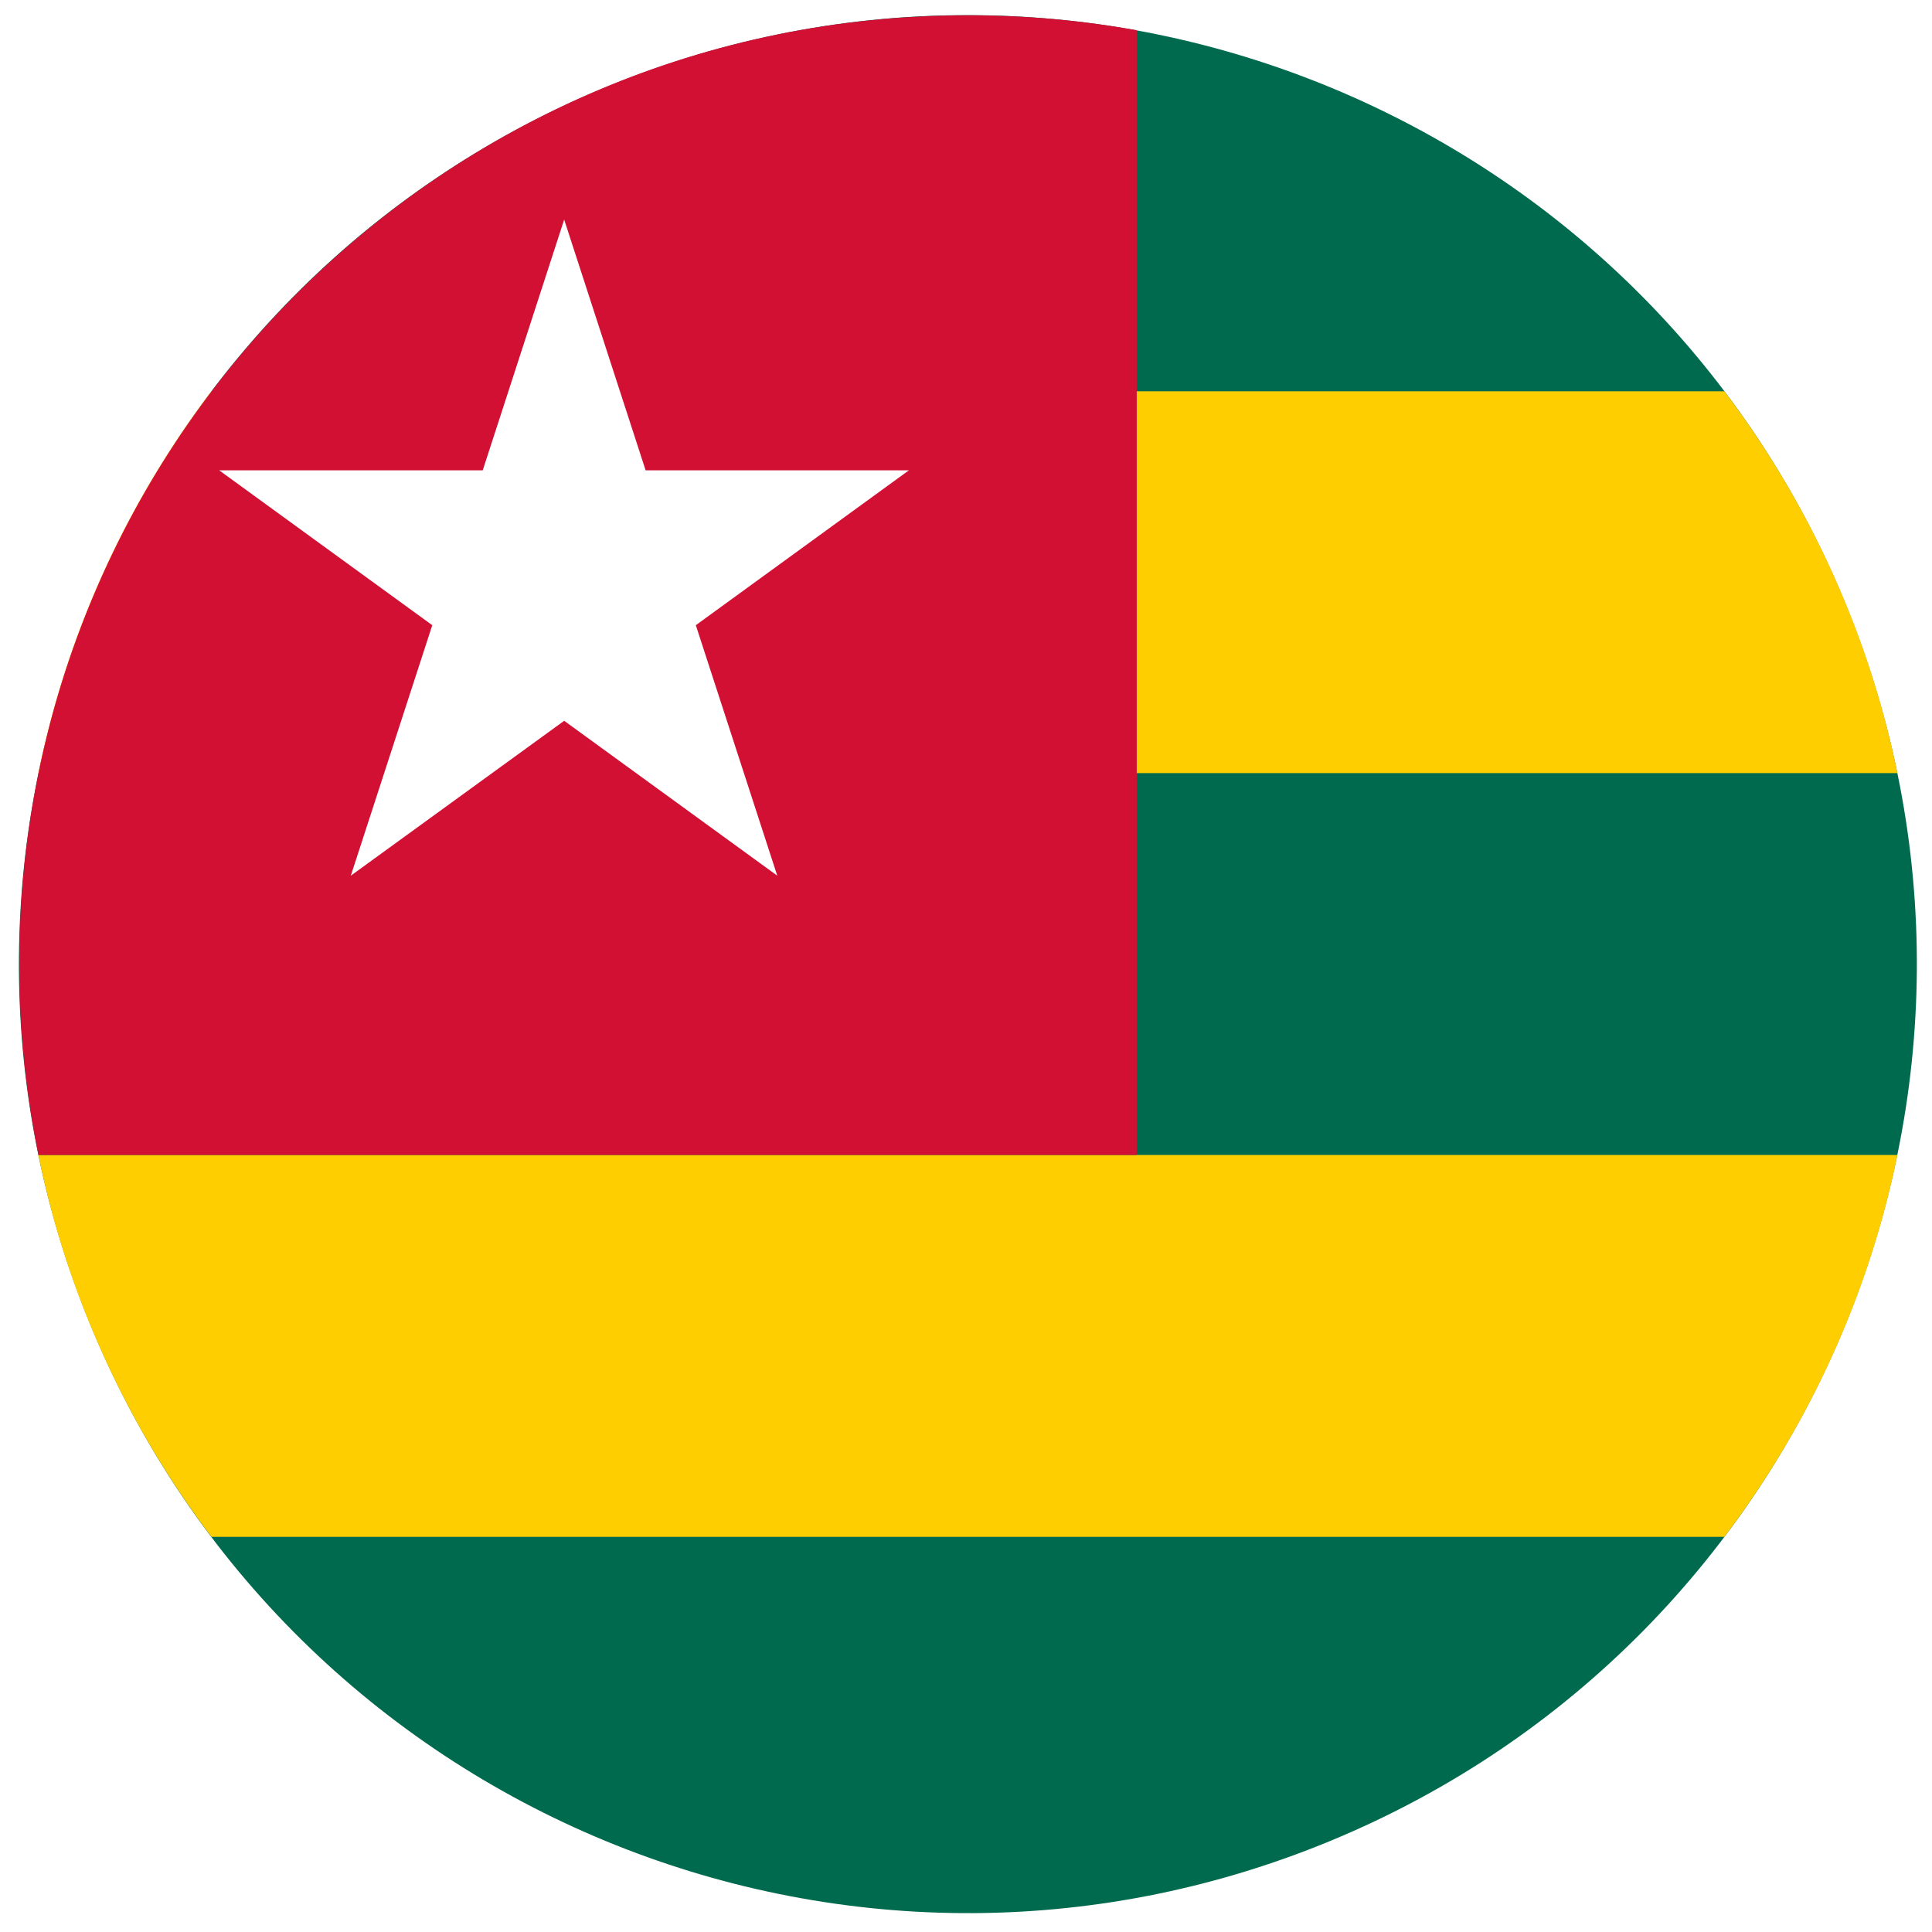
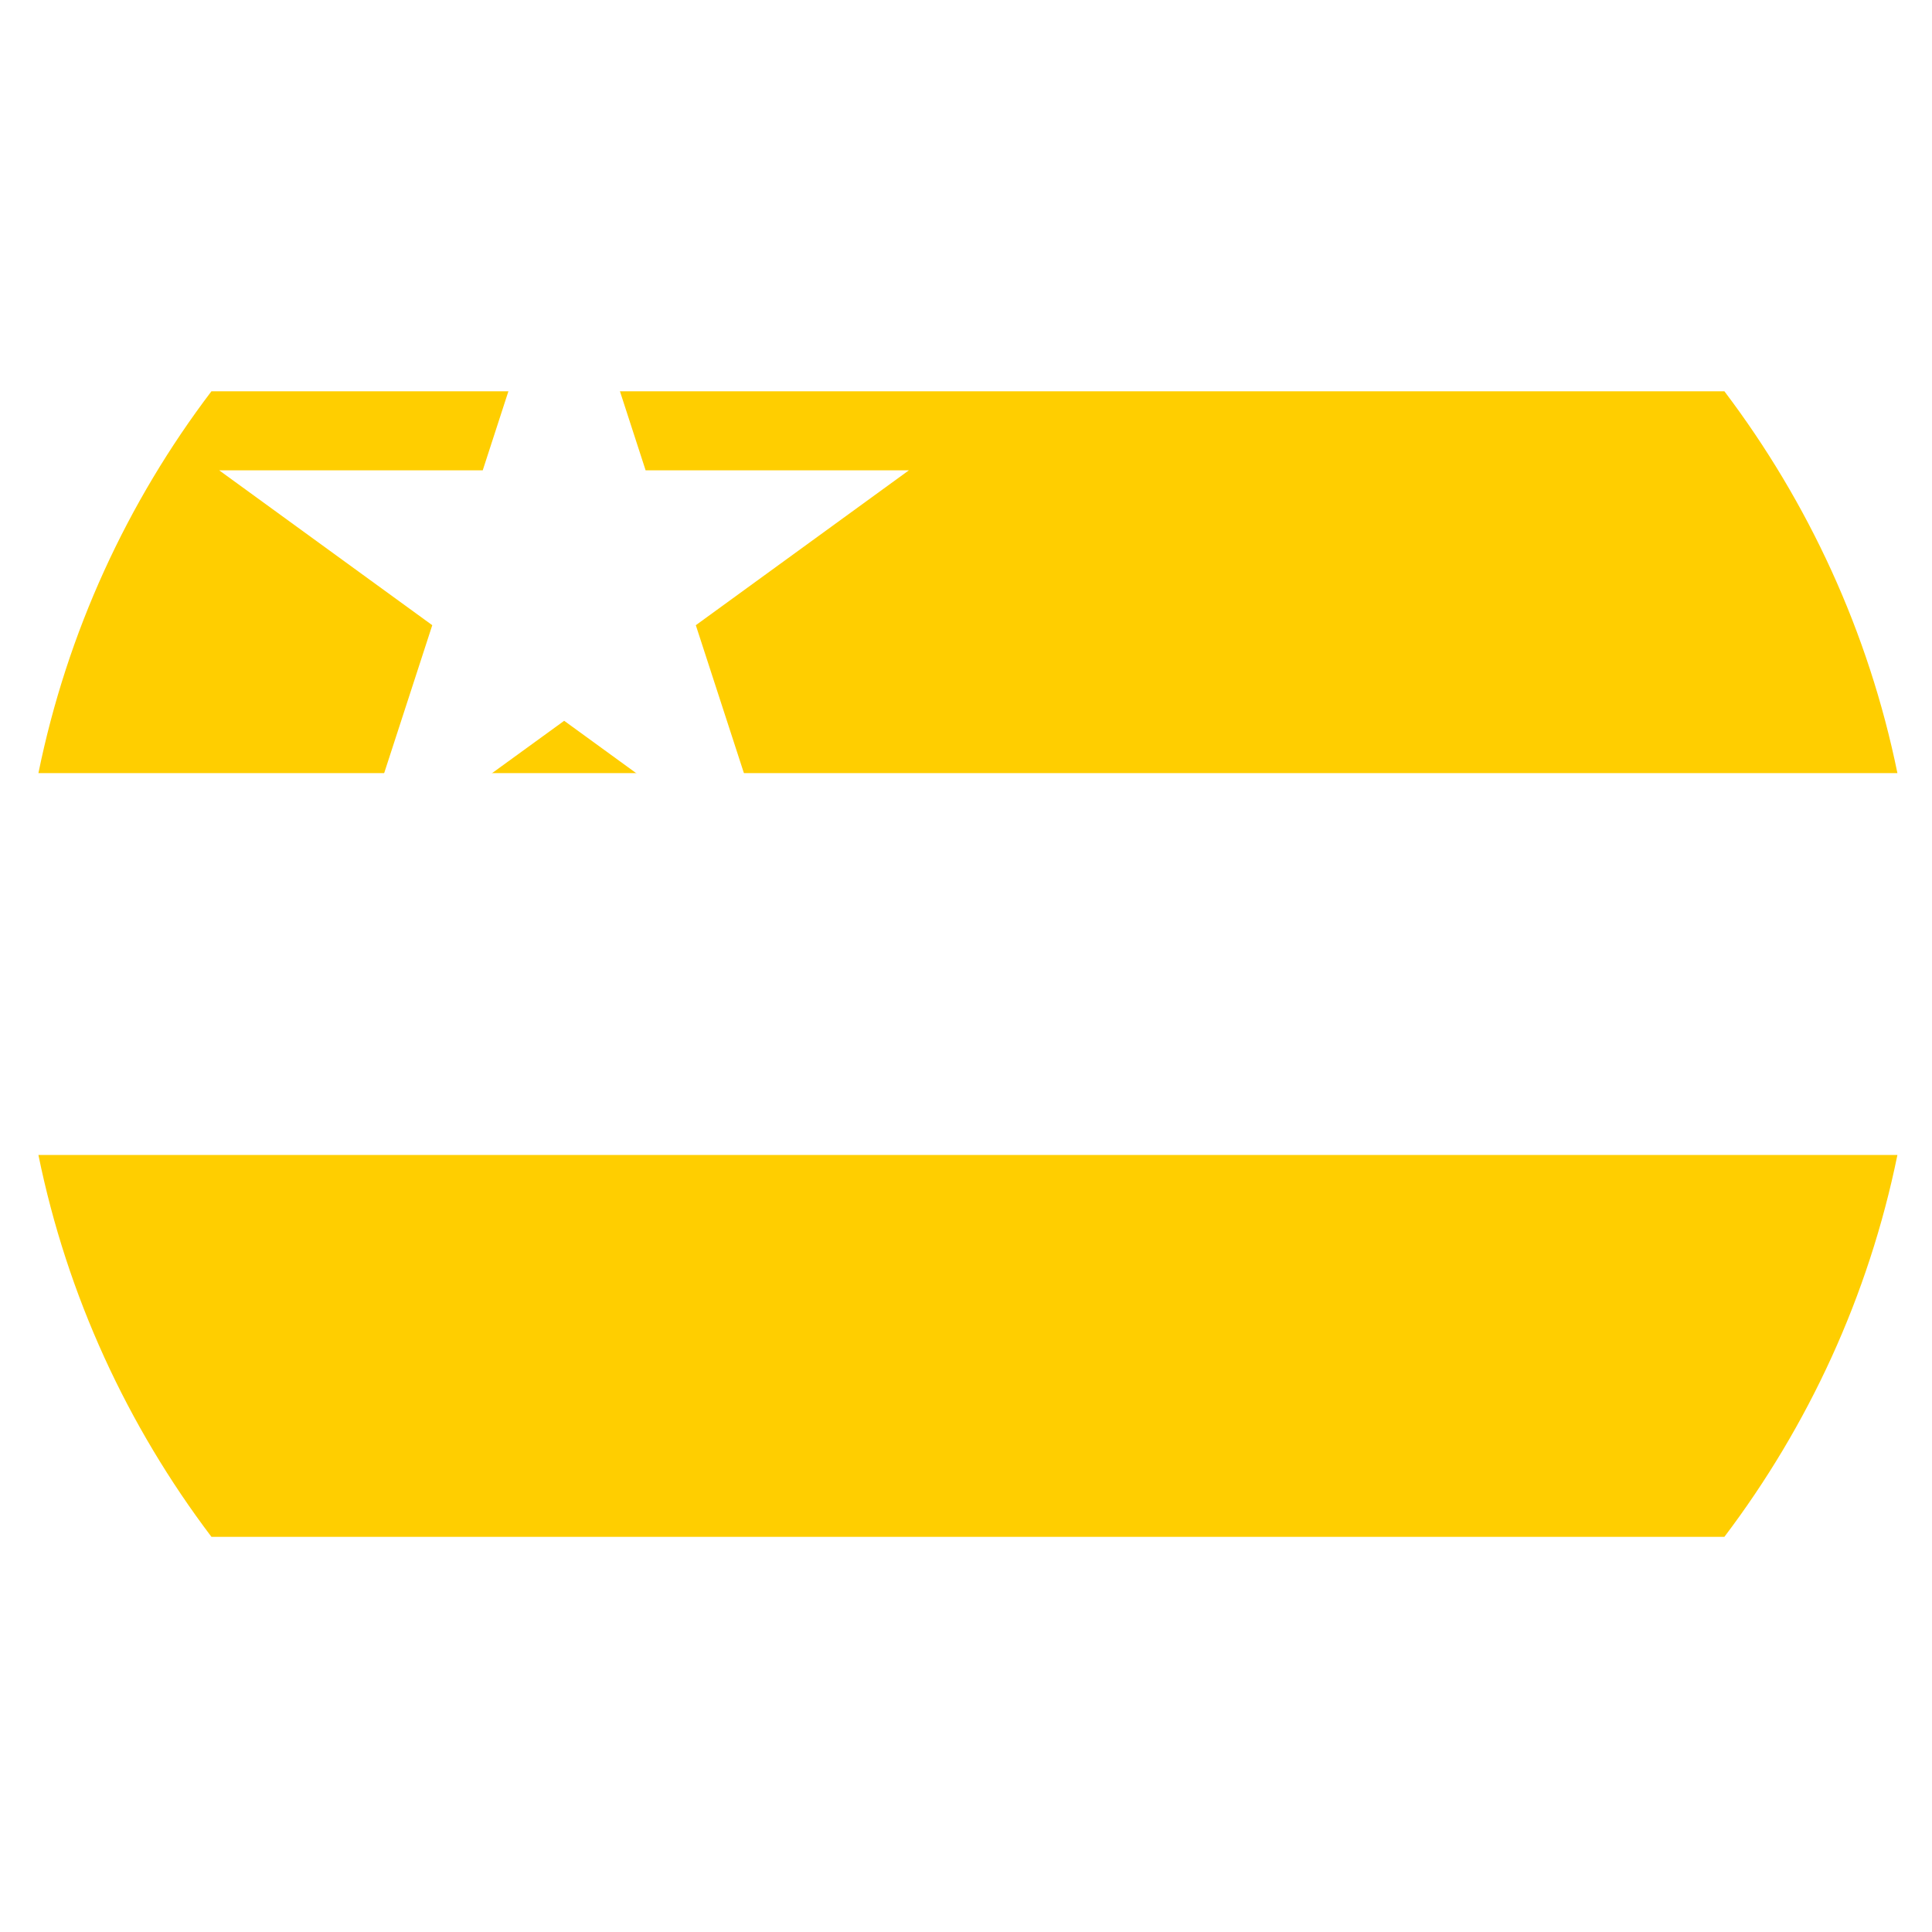
<svg xmlns="http://www.w3.org/2000/svg" width="512" height="512" viewBox="0 0 512 512" fill="none">
  <rect x="0" y="0" width="512" height="512" fill="#333333" stroke="none" />
  <g clip-path="url(#clip0_1162_2627)">
    <rect width="512" height="512" fill="white" />
-     <path d="M352.715 487.796C481.002 434.657 541.923 287.578 488.784 159.288C435.646 30.997 288.572 -29.924 160.285 23.216C31.997 76.355 -28.923 223.433 24.215 351.724C77.353 480.014 224.428 540.936 352.715 487.796Z" fill="#006A4E" />
    <path d="M502.836 204.885H10.18C17.822 167.451 33.744 133.059 56.034 103.691H456.981C479.201 133.059 495.193 167.451 502.836 204.885Z" fill="#FFCE00" />
    <path d="M502.836 306.08C495.193 343.515 479.201 377.907 456.981 407.275H56.034C33.815 377.907 17.822 343.515 10.18 306.08H502.836Z" fill="#FFCE00" />
-     <path d="M301.247 8.017V306.081H10.197C6.871 289.734 5.102 272.821 5.102 255.484C5.102 116.642 117.687 4.055 256.525 4.055C271.81 4.055 286.741 5.399 301.247 8.017Z" fill="#D21034" />
    <path d="M184.399 165.685L240.868 124.64H171.095L149.512 58.191L127.93 124.64H58.086L114.555 165.685L92.972 232.063L149.512 191.018L205.982 232.063L184.399 165.685Z" fill="white" />
  </g>
  <defs>
    <clipPath id="clip0_1162_2627">
      <rect width="512" height="512" fill="white" />
    </clipPath>
  </defs>
</svg>